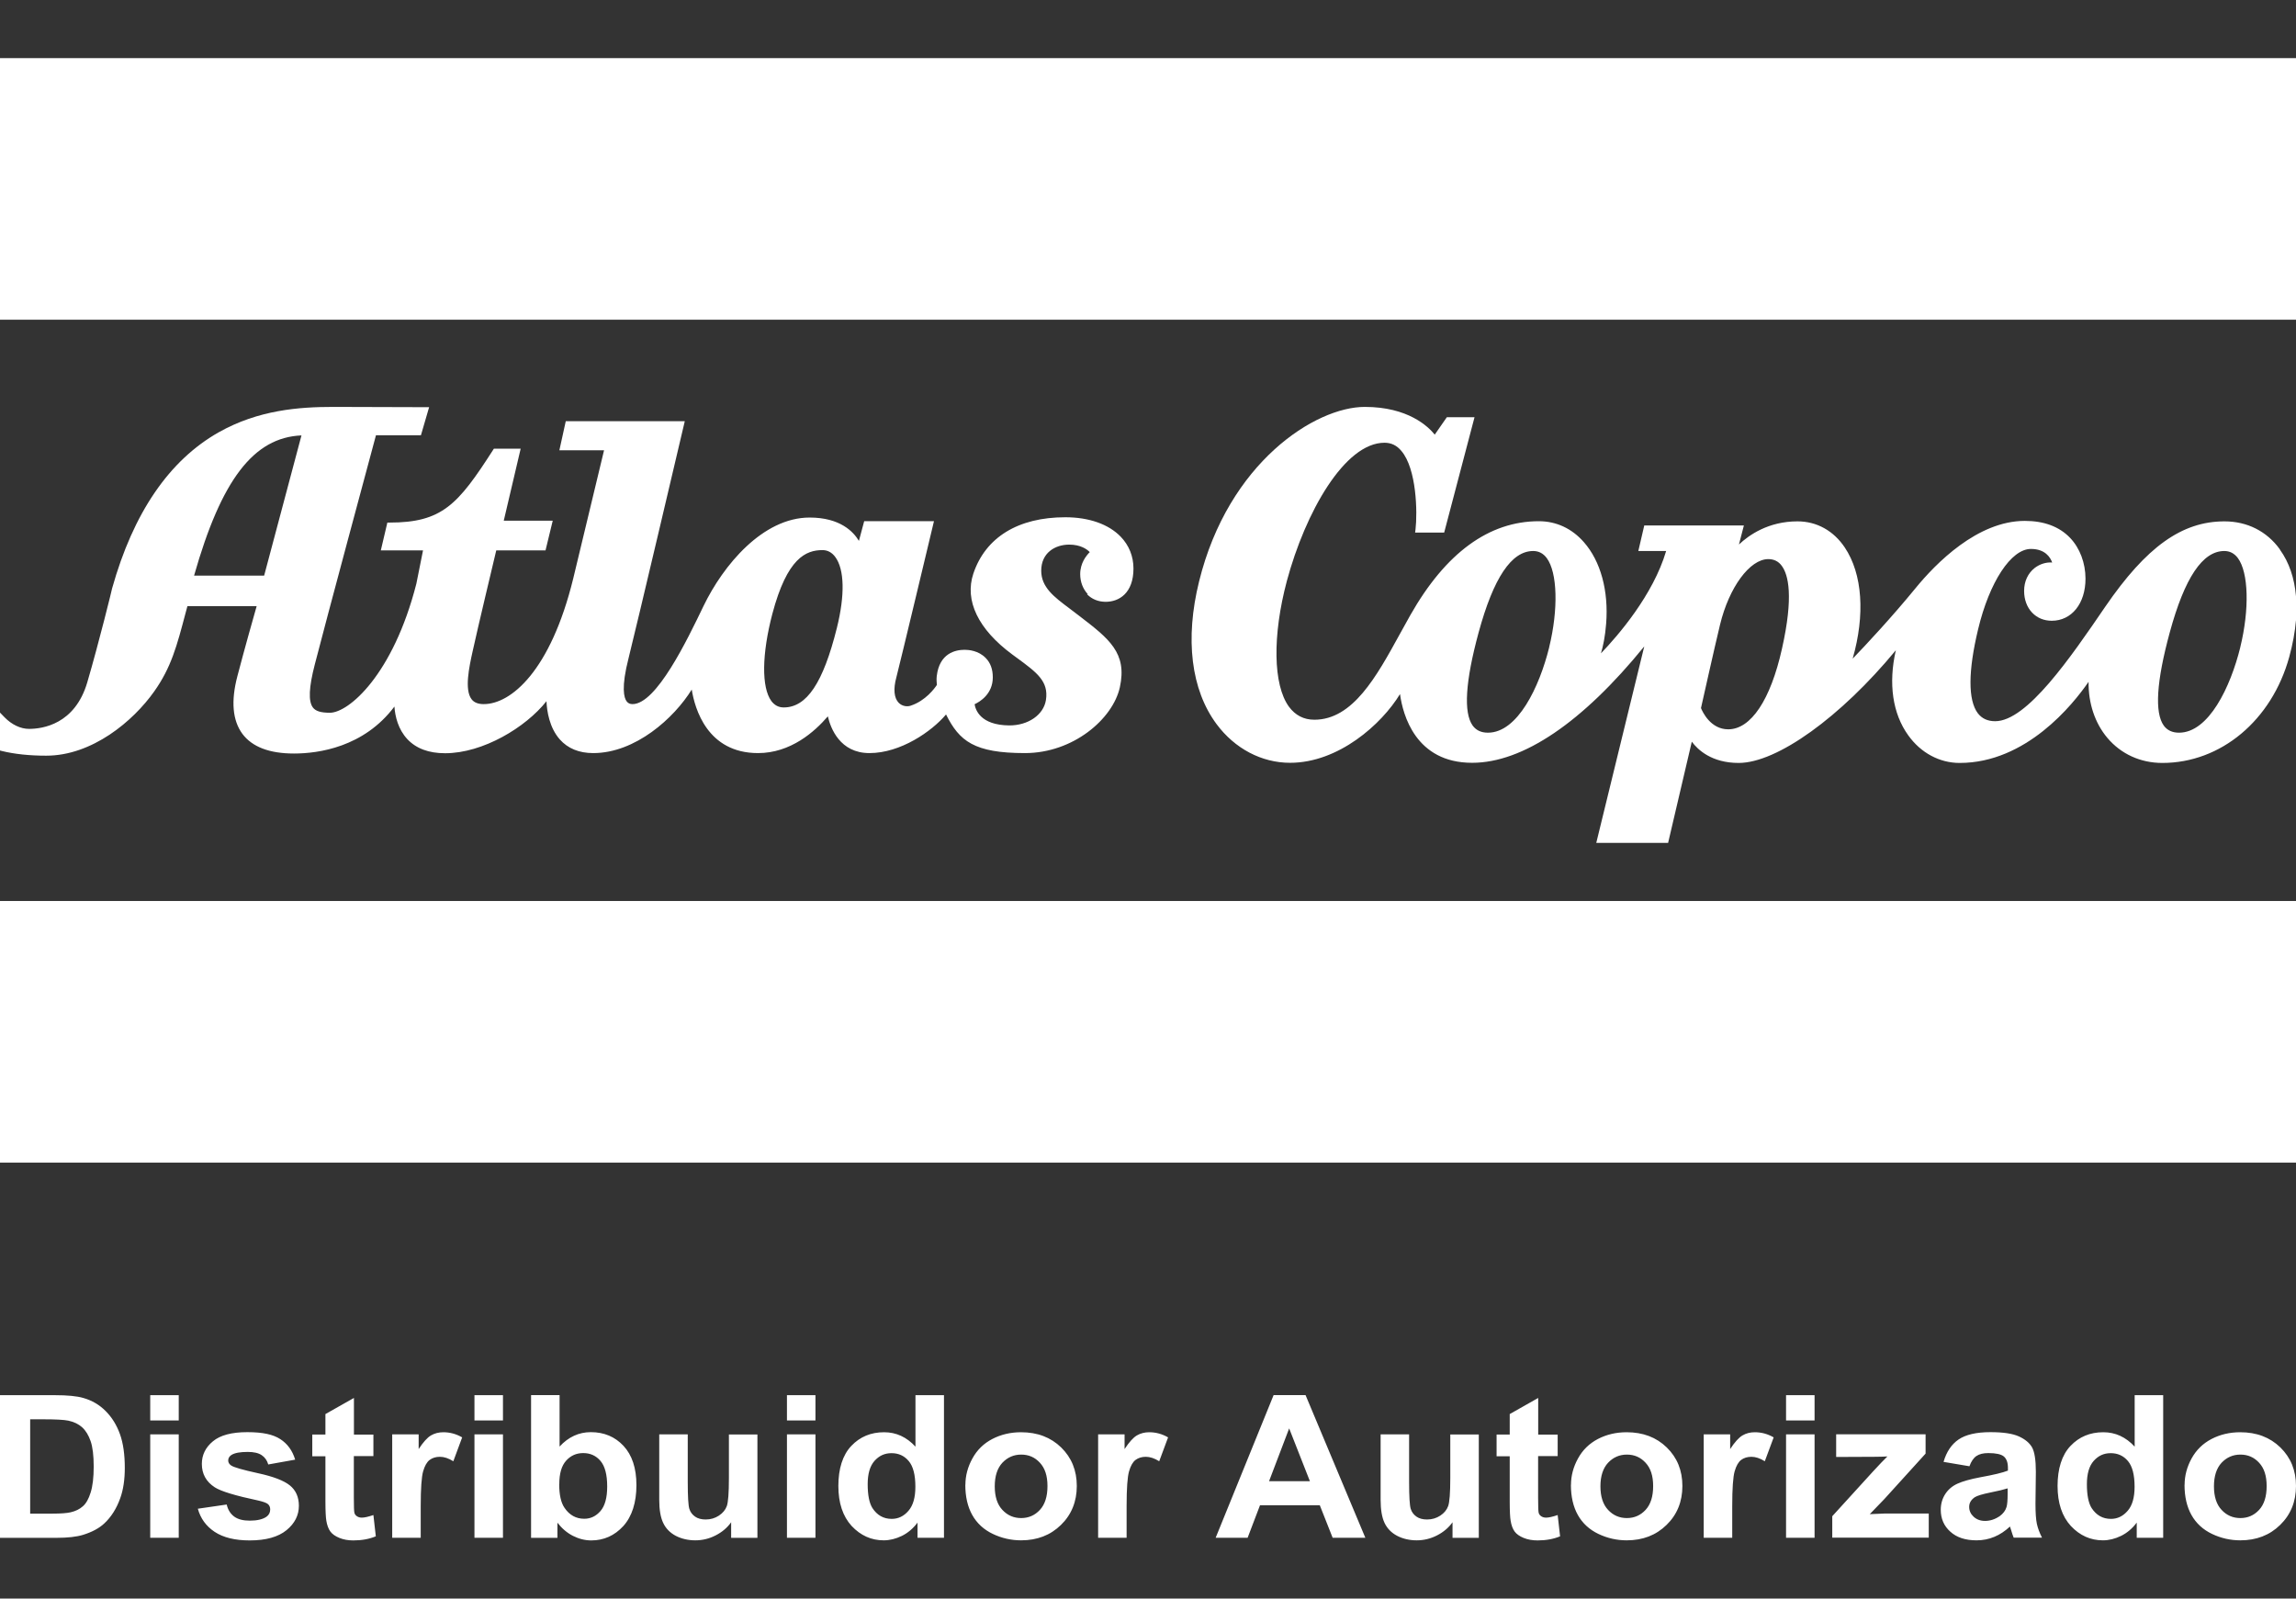
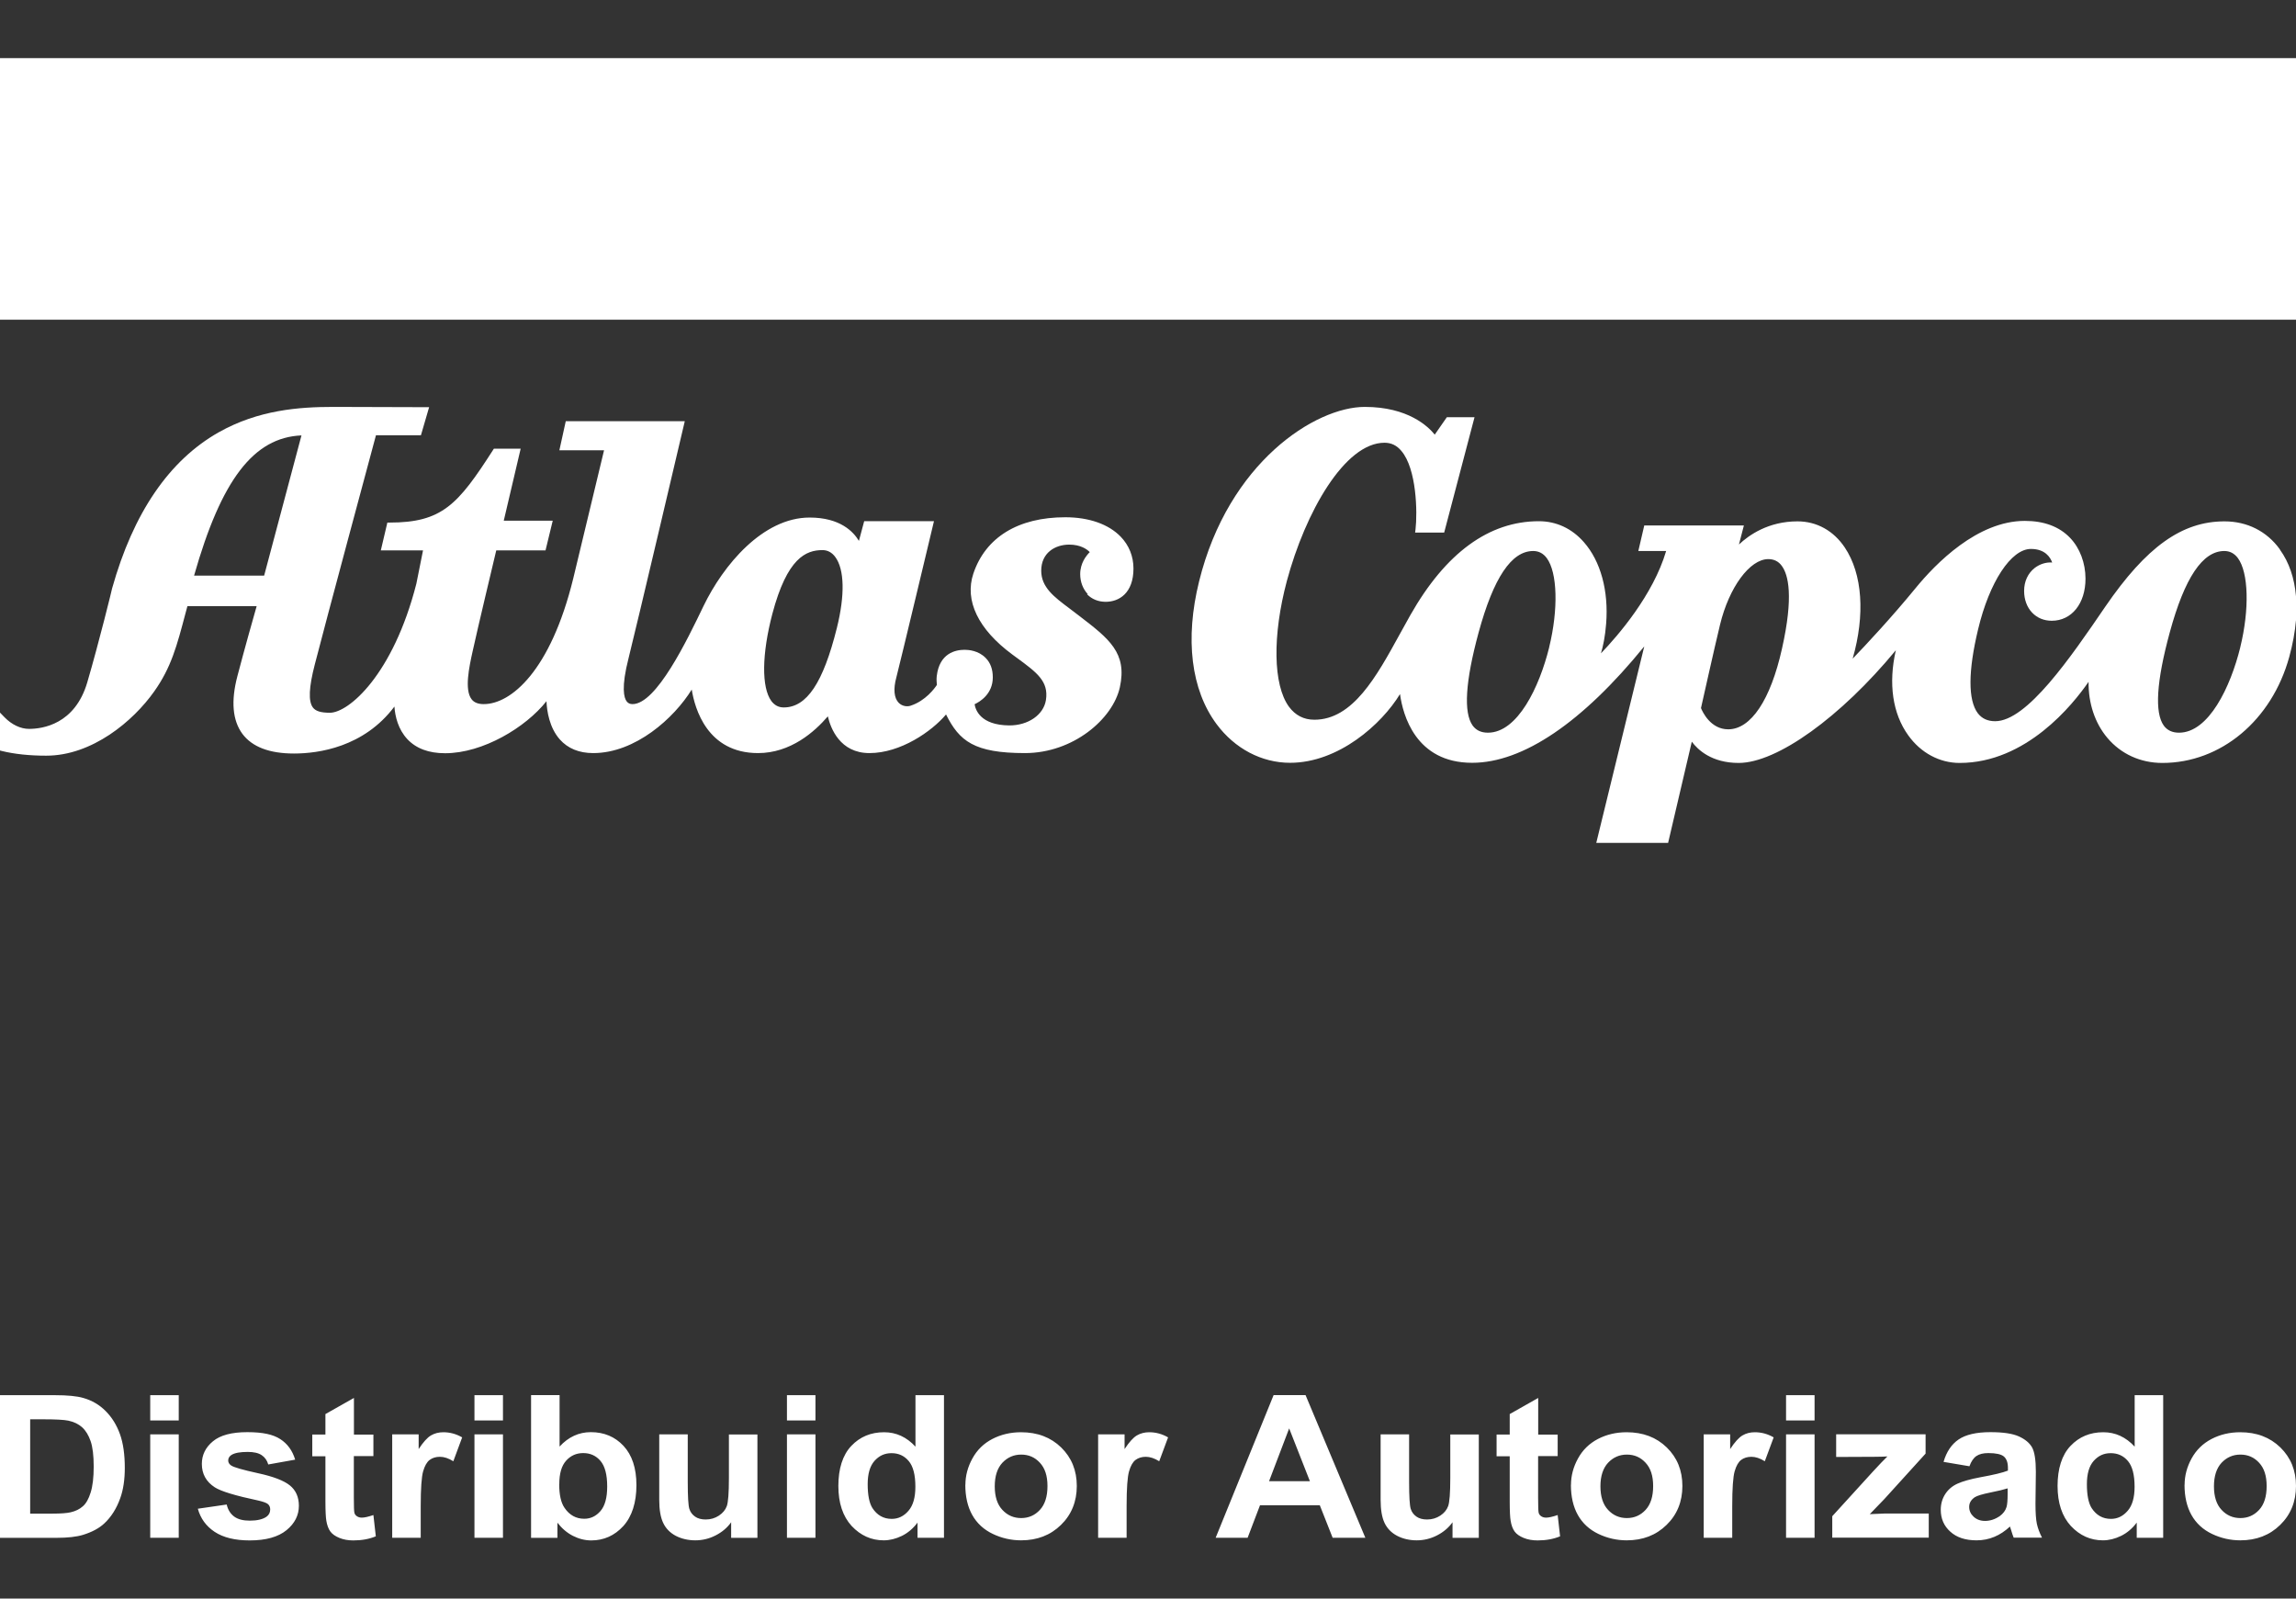
<svg xmlns="http://www.w3.org/2000/svg" width="79" height="55" viewBox="0 0 79 55" fill="none">
  <rect x="0" y="0" width="79" height="55" fill="#333333" stroke="none" />
  <path d="M76.177 51.137C76.177 51.49 76.263 51.762 76.439 51.949C76.616 52.139 76.83 52.231 77.087 52.231C77.343 52.231 77.558 52.136 77.731 51.949C77.904 51.762 77.99 51.49 77.99 51.131C77.99 50.773 77.904 50.515 77.731 50.328C77.558 50.139 77.343 50.047 77.087 50.047C76.83 50.047 76.616 50.142 76.439 50.328C76.266 50.515 76.177 50.785 76.177 51.14M75.167 51.088C75.167 50.776 75.247 50.472 75.407 50.181C75.568 49.887 75.799 49.664 76.093 49.51C76.388 49.357 76.718 49.278 77.08 49.278C77.644 49.278 78.103 49.452 78.462 49.801C78.82 50.151 79 50.592 79 51.128C79 51.664 78.817 52.115 78.455 52.467C78.093 52.822 77.635 52.997 77.084 52.997C76.744 52.997 76.417 52.923 76.109 52.776C75.802 52.629 75.564 52.412 75.404 52.127C75.244 51.842 75.164 51.496 75.164 51.085L75.167 51.088ZM71.805 51.061C71.805 51.441 71.86 51.716 71.969 51.888C72.129 52.133 72.35 52.259 72.632 52.259C72.856 52.259 73.049 52.167 73.209 51.98C73.369 51.796 73.446 51.52 73.446 51.153C73.446 50.742 73.369 50.448 73.216 50.267C73.062 50.086 72.866 49.998 72.626 49.998C72.385 49.998 72.2 50.086 72.039 50.264C71.882 50.442 71.805 50.708 71.805 51.064V51.061ZM74.43 52.908H73.52V52.387C73.369 52.59 73.187 52.743 72.981 52.844C72.773 52.945 72.565 52.997 72.357 52.997C71.927 52.997 71.562 52.831 71.254 52.504C70.95 52.173 70.796 51.713 70.796 51.125C70.796 50.537 70.943 50.062 71.241 49.749C71.539 49.434 71.914 49.278 72.369 49.278C72.786 49.278 73.145 49.443 73.449 49.774V48.003H74.43V52.911V52.908ZM69.081 51.208C68.956 51.248 68.758 51.297 68.482 51.352C68.21 51.407 68.03 51.462 67.947 51.514C67.819 51.603 67.755 51.71 67.755 51.845C67.755 51.98 67.806 52.09 67.908 52.185C68.011 52.28 68.142 52.329 68.299 52.329C68.476 52.329 68.645 52.274 68.806 52.164C68.924 52.078 69.004 51.974 69.04 51.851C69.065 51.771 69.078 51.618 69.078 51.395V51.208H69.081ZM67.761 50.448L66.873 50.298C66.973 49.952 67.146 49.694 67.392 49.526C67.636 49.36 68.001 49.275 68.485 49.275C68.924 49.275 69.251 49.324 69.466 49.422C69.681 49.52 69.831 49.645 69.918 49.798C70.004 49.952 70.049 50.23 70.049 50.641L70.036 51.738C70.036 52.05 70.052 52.28 70.084 52.43C70.117 52.577 70.174 52.736 70.261 52.905H69.286C69.261 52.844 69.229 52.752 69.194 52.632C69.177 52.577 69.165 52.54 69.158 52.522C68.992 52.678 68.812 52.798 68.62 52.877C68.428 52.957 68.226 52.997 68.008 52.997C67.626 52.997 67.325 52.899 67.107 52.7C66.886 52.504 66.777 52.249 66.777 51.946C66.777 51.747 66.828 51.566 66.928 51.41C67.027 51.254 67.168 51.131 67.351 51.048C67.53 50.966 67.793 50.892 68.133 50.828C68.591 50.745 68.912 50.669 69.088 50.598V50.503C69.088 50.319 69.04 50.191 68.947 50.111C68.854 50.034 68.674 49.995 68.415 49.995C68.239 49.995 68.104 50.028 68.004 50.096C67.905 50.163 67.825 50.279 67.764 50.448H67.761ZM63.044 52.908V52.167L64.434 50.641C64.665 50.39 64.832 50.215 64.941 50.111C64.825 50.117 64.675 50.123 64.489 50.123L63.178 50.129V49.348H66.255V50.013L64.835 51.578L64.335 52.096C64.608 52.084 64.777 52.075 64.841 52.075H66.364V52.905H63.044V52.908ZM61.454 52.908V49.351H62.435V52.908H61.454ZM61.454 48.873V48.003H62.435V48.873H61.454ZM59.602 52.908H58.621V49.351H59.531V49.857C59.688 49.618 59.829 49.461 59.954 49.388C60.079 49.314 60.22 49.278 60.38 49.278C60.605 49.278 60.823 49.336 61.028 49.455L60.723 50.276C60.557 50.172 60.403 50.123 60.262 50.123C60.121 50.123 60.005 50.16 59.909 50.23C59.813 50.304 59.739 50.433 59.685 50.623C59.631 50.812 59.602 51.211 59.602 51.814V52.911V52.908ZM55.067 51.137C55.067 51.49 55.154 51.762 55.33 51.949C55.506 52.139 55.721 52.231 55.977 52.231C56.233 52.231 56.448 52.136 56.621 51.949C56.794 51.762 56.881 51.49 56.881 51.131C56.881 50.773 56.794 50.515 56.621 50.328C56.448 50.139 56.233 50.047 55.977 50.047C55.721 50.047 55.506 50.142 55.33 50.328C55.157 50.515 55.067 50.785 55.067 51.14V51.137ZM54.054 51.088C54.054 50.776 54.134 50.472 54.295 50.181C54.455 49.887 54.686 49.664 54.98 49.51C55.275 49.357 55.605 49.278 55.968 49.278C56.532 49.278 56.99 49.452 57.349 49.801C57.708 50.151 57.887 50.592 57.887 51.128C57.887 51.664 57.705 52.115 57.342 52.467C56.98 52.822 56.522 52.997 55.971 52.997C55.631 52.997 55.304 52.923 54.996 52.776C54.689 52.629 54.452 52.412 54.291 52.127C54.131 51.842 54.051 51.496 54.051 51.085L54.054 51.088ZM53.596 49.351V50.099H52.923V51.539C52.923 51.83 52.929 52.001 52.942 52.05C52.955 52.099 52.984 52.139 53.032 52.17C53.077 52.2 53.131 52.216 53.199 52.216C53.292 52.216 53.423 52.185 53.596 52.127L53.679 52.859C53.452 52.954 53.192 53 52.904 53C52.728 53 52.567 52.972 52.426 52.914C52.285 52.856 52.179 52.782 52.115 52.694C52.048 52.602 52.003 52.479 51.978 52.326C51.958 52.216 51.946 51.995 51.946 51.661V50.105H51.494V49.357H51.946V48.653L52.926 48.098V49.36H53.599L53.596 49.351ZM49.978 52.908V52.375C49.843 52.565 49.664 52.715 49.443 52.828C49.222 52.942 48.988 52.997 48.744 52.997C48.501 52.997 48.27 52.945 48.071 52.841C47.872 52.736 47.728 52.586 47.638 52.396C47.549 52.206 47.504 51.943 47.504 51.606V49.351H48.484V50.99C48.484 51.493 48.504 51.799 48.539 51.912C48.574 52.026 48.642 52.115 48.738 52.182C48.834 52.249 48.956 52.28 49.103 52.28C49.273 52.28 49.423 52.234 49.555 52.148C49.69 52.059 49.779 51.952 49.827 51.821C49.875 51.689 49.901 51.37 49.901 50.858V49.354H50.882V52.911H49.971L49.978 52.908ZM45.071 50.963L44.357 49.146L43.665 50.963H45.071ZM46.972 52.908H45.853L45.411 51.79H43.354L42.928 52.908H41.828L43.822 48H44.921L46.978 52.908H46.972ZM38.764 52.908H37.784V49.351H38.694V49.857C38.851 49.618 38.992 49.461 39.117 49.388C39.242 49.314 39.386 49.278 39.543 49.278C39.768 49.278 39.986 49.336 40.191 49.455L39.886 50.276C39.719 50.172 39.566 50.123 39.425 50.123C39.284 50.123 39.168 50.16 39.072 50.23C38.976 50.304 38.902 50.433 38.848 50.623C38.793 50.812 38.764 51.211 38.764 51.814V52.911V52.908ZM34.227 51.137C34.227 51.49 34.313 51.762 34.489 51.949C34.666 52.139 34.88 52.231 35.137 52.231C35.393 52.231 35.608 52.136 35.781 51.949C35.954 51.762 36.041 51.49 36.041 51.131C36.041 50.773 35.954 50.515 35.781 50.328C35.608 50.139 35.393 50.047 35.137 50.047C34.88 50.047 34.666 50.142 34.489 50.328C34.316 50.515 34.227 50.785 34.227 51.14V51.137ZM33.217 51.088C33.217 50.776 33.297 50.472 33.458 50.181C33.618 49.887 33.848 49.664 34.143 49.51C34.438 49.357 34.768 49.278 35.13 49.278C35.694 49.278 36.153 49.452 36.512 49.801C36.87 50.151 37.05 50.592 37.05 51.128C37.05 51.664 36.867 52.115 36.505 52.467C36.143 52.822 35.685 52.997 35.133 52.997C34.794 52.997 34.467 52.923 34.159 52.776C33.852 52.629 33.614 52.412 33.454 52.127C33.294 51.842 33.214 51.496 33.214 51.085L33.217 51.088ZM29.855 51.061C29.855 51.441 29.91 51.716 30.019 51.888C30.179 52.133 30.4 52.259 30.682 52.259C30.907 52.259 31.099 52.167 31.259 51.98C31.419 51.796 31.496 51.52 31.496 51.153C31.496 50.742 31.419 50.448 31.265 50.267C31.112 50.086 30.916 49.998 30.676 49.998C30.435 49.998 30.25 50.086 30.089 50.264C29.932 50.442 29.855 50.708 29.855 51.064V51.061ZM32.48 52.908H31.57V52.387C31.419 52.59 31.237 52.743 31.032 52.844C30.823 52.945 30.615 52.997 30.407 52.997C29.977 52.997 29.612 52.831 29.304 52.504C29 52.173 28.846 51.713 28.846 51.125C28.846 50.537 28.993 50.062 29.291 49.749C29.589 49.434 29.964 49.278 30.419 49.278C30.836 49.278 31.195 49.443 31.499 49.774V48.003H32.48V52.911V52.908ZM27.077 52.908V49.351H28.058V52.908H27.077ZM27.077 48.873V48.003H28.058V48.873H27.077ZM25.157 52.908V52.375C25.023 52.565 24.843 52.715 24.622 52.828C24.401 52.942 24.167 52.997 23.923 52.997C23.68 52.997 23.449 52.945 23.25 52.841C23.052 52.736 22.907 52.586 22.818 52.396C22.728 52.206 22.683 51.943 22.683 51.606V49.351H23.664V50.99C23.664 51.493 23.683 51.799 23.718 51.912C23.753 52.026 23.821 52.115 23.917 52.182C24.013 52.249 24.135 52.28 24.282 52.28C24.452 52.28 24.603 52.234 24.734 52.148C24.869 52.059 24.959 51.952 25.007 51.821C25.055 51.689 25.08 51.37 25.08 50.858V49.354H26.061V52.911H25.151L25.157 52.908ZM19.241 51.061C19.241 51.428 19.302 51.704 19.424 51.879C19.594 52.13 19.821 52.255 20.103 52.255C20.321 52.255 20.507 52.167 20.661 51.989C20.815 51.811 20.892 51.529 20.892 51.146C20.892 50.739 20.815 50.445 20.661 50.264C20.507 50.083 20.308 49.995 20.068 49.995C19.828 49.995 19.635 50.083 19.478 50.258C19.321 50.433 19.244 50.702 19.244 51.061H19.241ZM18.273 52.908V48H19.254V49.771C19.558 49.44 19.917 49.275 20.331 49.275C20.783 49.275 21.158 49.431 21.453 49.746C21.747 50.062 21.898 50.512 21.898 51.1C21.898 51.689 21.747 52.176 21.446 52.507C21.145 52.835 20.776 53 20.344 53C20.132 53 19.921 52.948 19.715 52.844C19.51 52.74 19.331 52.586 19.18 52.39V52.911H18.27L18.273 52.908ZM16.325 52.908V49.351H17.306V52.908H16.325ZM16.325 48.873V48.003H17.306V48.873H16.325ZM14.476 52.908H13.495V49.351H14.405V49.857C14.562 49.618 14.703 49.461 14.828 49.388C14.953 49.314 15.098 49.278 15.255 49.278C15.479 49.278 15.697 49.336 15.902 49.455L15.598 50.276C15.431 50.172 15.277 50.123 15.136 50.123C14.995 50.123 14.88 50.16 14.784 50.23C14.687 50.304 14.614 50.433 14.559 50.623C14.505 50.812 14.476 51.211 14.476 51.814V52.911V52.908ZM12.848 49.351V50.099H12.175V51.539C12.175 51.83 12.181 52.001 12.194 52.05C12.207 52.099 12.236 52.139 12.284 52.17C12.329 52.2 12.383 52.216 12.45 52.216C12.543 52.216 12.675 52.185 12.848 52.127L12.931 52.859C12.704 52.954 12.444 53 12.156 53C11.979 53 11.819 52.972 11.678 52.914C11.537 52.856 11.431 52.782 11.367 52.694C11.3 52.602 11.255 52.479 11.229 52.326C11.21 52.216 11.197 51.995 11.197 51.661V50.105H10.745V49.357H11.197V48.653L12.178 48.098V49.36H12.851L12.848 49.351ZM6.81 51.909L7.8 51.765C7.842 51.946 7.929 52.084 8.057 52.179C8.185 52.274 8.364 52.32 8.595 52.32C8.848 52.32 9.041 52.274 9.169 52.185C9.255 52.124 9.297 52.038 9.297 51.934C9.297 51.863 9.275 51.802 9.226 51.756C9.178 51.71 9.066 51.67 8.896 51.63C8.102 51.462 7.598 51.309 7.387 51.171C7.092 50.978 6.945 50.711 6.945 50.368C6.945 50.059 7.073 49.798 7.326 49.59C7.579 49.379 7.973 49.275 8.509 49.275C9.044 49.275 9.396 49.354 9.643 49.514C9.89 49.673 10.063 49.909 10.156 50.221L9.23 50.387C9.191 50.249 9.114 50.139 9.002 50.065C8.89 49.991 8.733 49.955 8.525 49.955C8.265 49.955 8.079 49.988 7.964 50.059C7.89 50.108 7.852 50.172 7.852 50.249C7.852 50.316 7.884 50.374 7.951 50.42C8.041 50.485 8.348 50.571 8.874 50.687C9.399 50.8 9.768 50.941 9.973 51.107C10.178 51.272 10.284 51.508 10.284 51.808C10.284 52.133 10.143 52.415 9.858 52.648C9.573 52.88 9.153 53 8.592 53C8.086 53 7.685 52.902 7.387 52.706C7.092 52.51 6.9 52.246 6.807 51.909H6.81ZM5.169 52.908V49.351H6.15V52.908H5.169ZM5.169 48.873V48.003H6.15V48.873H5.169ZM1.038 48.83V52.078H1.807C2.096 52.078 2.304 52.062 2.432 52.032C2.602 51.992 2.74 51.925 2.849 51.827C2.961 51.732 3.051 51.572 3.118 51.355C3.189 51.134 3.224 50.834 3.224 50.457C3.224 50.08 3.189 49.789 3.118 49.584C3.048 49.382 2.952 49.222 2.827 49.109C2.702 48.996 2.541 48.919 2.349 48.879C2.205 48.849 1.923 48.833 1.503 48.833H1.038V48.83ZM0 48.003H1.891C2.317 48.003 2.644 48.034 2.865 48.098C3.166 48.184 3.423 48.334 3.637 48.551C3.852 48.766 4.016 49.032 4.128 49.345C4.24 49.657 4.294 50.047 4.294 50.503C4.294 50.907 4.243 51.254 4.137 51.548C4.009 51.906 3.826 52.194 3.589 52.415C3.41 52.583 3.166 52.712 2.862 52.807C2.634 52.877 2.33 52.911 1.945 52.911H0V48.003Z" fill="white" />
  <path d="M0 10.898V2H79V11H0V10.898Z" fill="white" />
-   <path d="M0 39.898V31H79V40H0V39.898Z" fill="white" />
  <path d="M77.082 22.276C76.747 23.631 76 25.209 74.975 25.209C74.742 25.209 74.572 25.128 74.451 24.966C74.13 24.519 74.198 23.444 74.655 21.764C75.169 19.876 75.786 18.958 76.534 18.958C76.723 18.958 76.878 19.039 77 19.201C77.369 19.699 77.403 20.962 77.082 22.271M61.313 22.322C60.92 24.083 60.245 25.093 59.464 25.093C58.857 25.093 58.58 24.494 58.527 24.362C58.585 24.108 58.983 22.317 59.182 21.495C59.493 20.206 60.207 19.237 60.843 19.237C61.037 19.237 61.192 19.313 61.304 19.465C61.532 19.77 61.721 20.511 61.313 22.322ZM53.303 22.276C52.968 23.631 52.22 25.209 51.196 25.209C50.963 25.209 50.793 25.128 50.672 24.966C50.351 24.519 50.419 23.444 50.875 21.764C51.39 19.876 52.007 18.958 52.754 18.958C52.944 18.958 53.099 19.039 53.22 19.201C53.589 19.699 53.623 20.962 53.303 22.271V22.276ZM78.442 18.897C77.995 18.278 77.32 17.938 76.539 17.938C75.072 17.938 73.849 18.816 72.436 20.876C71.237 22.632 69.742 24.814 68.649 24.814C68.387 24.814 68.193 24.722 68.052 24.54C67.712 24.088 67.717 23.088 68.062 21.652C68.45 20.023 69.198 18.887 69.878 18.887C70.368 18.887 70.548 19.176 70.611 19.354C70.407 19.338 70.188 19.404 70.009 19.541C69.776 19.724 69.645 20.003 69.645 20.333C69.645 20.627 69.742 20.891 69.921 21.079C70.096 21.262 70.329 21.358 70.596 21.358C71.281 21.358 71.757 20.764 71.757 19.912C71.757 19.369 71.562 18.856 71.227 18.506C70.858 18.12 70.334 17.922 69.669 17.922C68.042 17.922 66.61 19.379 65.901 20.247C65.105 21.221 64.197 22.195 63.746 22.662C64.178 21.155 64.086 19.749 63.474 18.836C63.086 18.257 62.508 17.938 61.848 17.938C60.843 17.938 60.178 18.41 59.833 18.734L60.003 18.08H56.575L56.371 18.958H57.328C56.881 20.475 55.667 21.875 55.085 22.479C55.157 22.241 55.23 21.901 55.264 21.454C55.352 20.328 55.075 19.308 54.497 18.653C54.084 18.181 53.546 17.933 52.949 17.933C51.235 17.933 49.744 19.019 48.526 21.165L48.157 21.83C47.365 23.271 46.55 24.763 45.224 24.763C44.86 24.763 44.569 24.611 44.35 24.316C43.802 23.565 43.778 21.865 44.278 19.988C44.914 17.623 46.268 15.233 47.637 15.233C47.87 15.233 48.06 15.324 48.22 15.517C48.744 16.136 48.773 17.628 48.705 18.212L48.691 18.323H49.691L50.735 14.355H49.783L49.754 14.396L49.366 14.954C49.142 14.675 48.448 14 46.958 14C45.258 14 42.268 15.908 41.258 20.003C40.767 21.987 40.981 23.733 41.86 24.915C42.486 25.757 43.409 26.245 44.389 26.245C46.054 26.245 47.54 24.92 48.171 23.88C48.268 24.59 48.705 26.245 50.652 26.245C52.4 26.245 54.444 24.859 56.575 22.241L54.924 29H57.396L58.211 25.519C58.415 25.793 58.891 26.25 59.823 26.25C61.144 26.25 63.333 24.672 65.231 22.373C64.969 23.52 65.12 24.555 65.659 25.301C66.091 25.905 66.737 26.25 67.426 26.25C69.717 26.25 71.32 24.245 71.863 23.459C71.854 24.189 72.077 24.875 72.509 25.387C72.975 25.94 73.645 26.25 74.402 26.25C76.412 26.25 78.165 24.788 78.767 22.606C78.888 22.165 78.966 21.738 79 21.338V20.516C78.947 19.891 78.762 19.348 78.451 18.917L78.442 18.897Z" fill="white" />
  <path d="M28.794 21.608C28.322 23.497 27.758 24.34 26.966 24.34C26.789 24.34 26.651 24.265 26.541 24.121C26.197 23.651 26.212 22.506 26.574 21.123C27.085 19.19 27.734 18.927 28.302 18.927C28.474 18.927 28.622 19.006 28.737 19.16C29.057 19.586 29.076 20.478 28.794 21.608ZM9.089 19.804H6.678C7.614 16.508 8.726 15.051 10.373 14.981L9.089 19.804ZM37.401 20.444C37.568 20.617 37.792 20.706 38.045 20.706C38.508 20.706 39 20.404 39 19.561C39 19.14 38.847 18.763 38.561 18.466C38.145 18.035 37.468 17.797 36.656 17.797C35.033 17.797 33.911 18.486 33.491 19.735C33.181 20.662 33.658 21.653 34.833 22.52L34.995 22.639C35.678 23.14 36.088 23.442 35.988 24.087C35.907 24.597 35.372 24.964 34.723 24.959C33.725 24.949 33.563 24.414 33.534 24.23C33.711 24.146 34.16 23.884 34.16 23.304C34.16 23.026 34.078 22.803 33.916 22.639C33.668 22.382 33.324 22.357 33.191 22.357C32.871 22.357 32.322 22.476 32.231 23.264C32.217 23.378 32.231 23.502 32.236 23.566C32.16 23.68 31.849 24.111 31.334 24.28C31.219 24.32 31.047 24.305 30.923 24.181C30.761 24.017 30.732 23.705 30.842 23.304C30.952 22.892 32.136 17.931 32.136 17.931H29.735L29.553 18.61C29.367 18.297 28.909 17.807 27.858 17.807C26.245 17.807 24.885 19.447 24.207 20.85C23.639 22.03 22.584 24.226 21.763 24.226C21.677 24.226 21.61 24.196 21.562 24.131C21.471 24.012 21.366 23.66 21.629 22.639C21.844 21.802 23.562 14.491 23.562 14.491H19.467L19.247 15.492H20.784L19.724 19.903C18.942 23.095 17.576 24.226 16.645 24.226C16.45 24.226 16.311 24.171 16.225 24.057C15.977 23.73 16.139 22.962 16.264 22.401C16.435 21.618 16.975 19.358 17.075 18.937H18.77L19.018 17.916H17.333L17.915 15.437H16.994L16.965 15.482C15.753 17.37 15.209 17.98 13.399 17.98H13.328L13.103 18.937H14.555C14.492 19.249 14.325 20.092 14.325 20.087C13.524 23.219 11.996 24.523 11.351 24.523C11.037 24.523 10.86 24.468 10.764 24.34C10.607 24.126 10.626 23.655 10.831 22.863C11.199 21.425 12.75 15.67 12.936 14.976H14.483L14.765 14.01L11.471 14C10.287 14 8.893 14.104 7.528 14.872C5.819 15.839 4.587 17.643 3.857 20.245C3.857 20.265 3.404 22.109 3.003 23.477C2.578 24.924 1.461 25.078 0.998 25.078C0.711 25.078 0.406 24.934 0.158 24.681L0 24.518V25.822L0.072 25.841C0.501 25.945 1.012 26 1.59 26C3.174 26 4.583 24.81 5.303 23.794C5.891 22.966 6.086 22.223 6.382 21.103L6.449 20.855H8.831C8.731 21.207 8.43 22.263 8.168 23.264C7.943 24.121 8 24.786 8.339 25.247C8.674 25.698 9.27 25.926 10.115 25.926C10.96 25.926 12.521 25.708 13.571 24.31C13.595 24.652 13.7 25.093 14.015 25.43C14.316 25.752 14.75 25.916 15.314 25.916C16.617 25.916 18.087 25.029 18.803 24.126C18.817 24.468 18.903 25.034 19.261 25.44C19.538 25.752 19.925 25.911 20.412 25.911C21.863 25.911 23.195 24.706 23.801 23.725C23.906 24.379 24.336 25.911 26.083 25.911C27.204 25.911 28.03 25.177 28.484 24.647C28.579 25.053 28.899 25.911 29.916 25.911C30.985 25.911 32.059 25.167 32.551 24.582C33.009 25.499 33.52 25.911 35.267 25.911C36.923 25.911 38.289 24.741 38.532 23.646C38.79 22.461 38.165 21.98 37.124 21.182L37 21.088L36.785 20.924C36.27 20.538 35.826 20.206 35.826 19.636C35.826 19.016 36.308 18.738 36.79 18.738C37.186 18.738 37.406 18.902 37.496 18.996C37.377 19.115 37.167 19.373 37.167 19.755C37.167 20.022 37.262 20.265 37.429 20.444H37.401Z" fill="white" />
</svg>